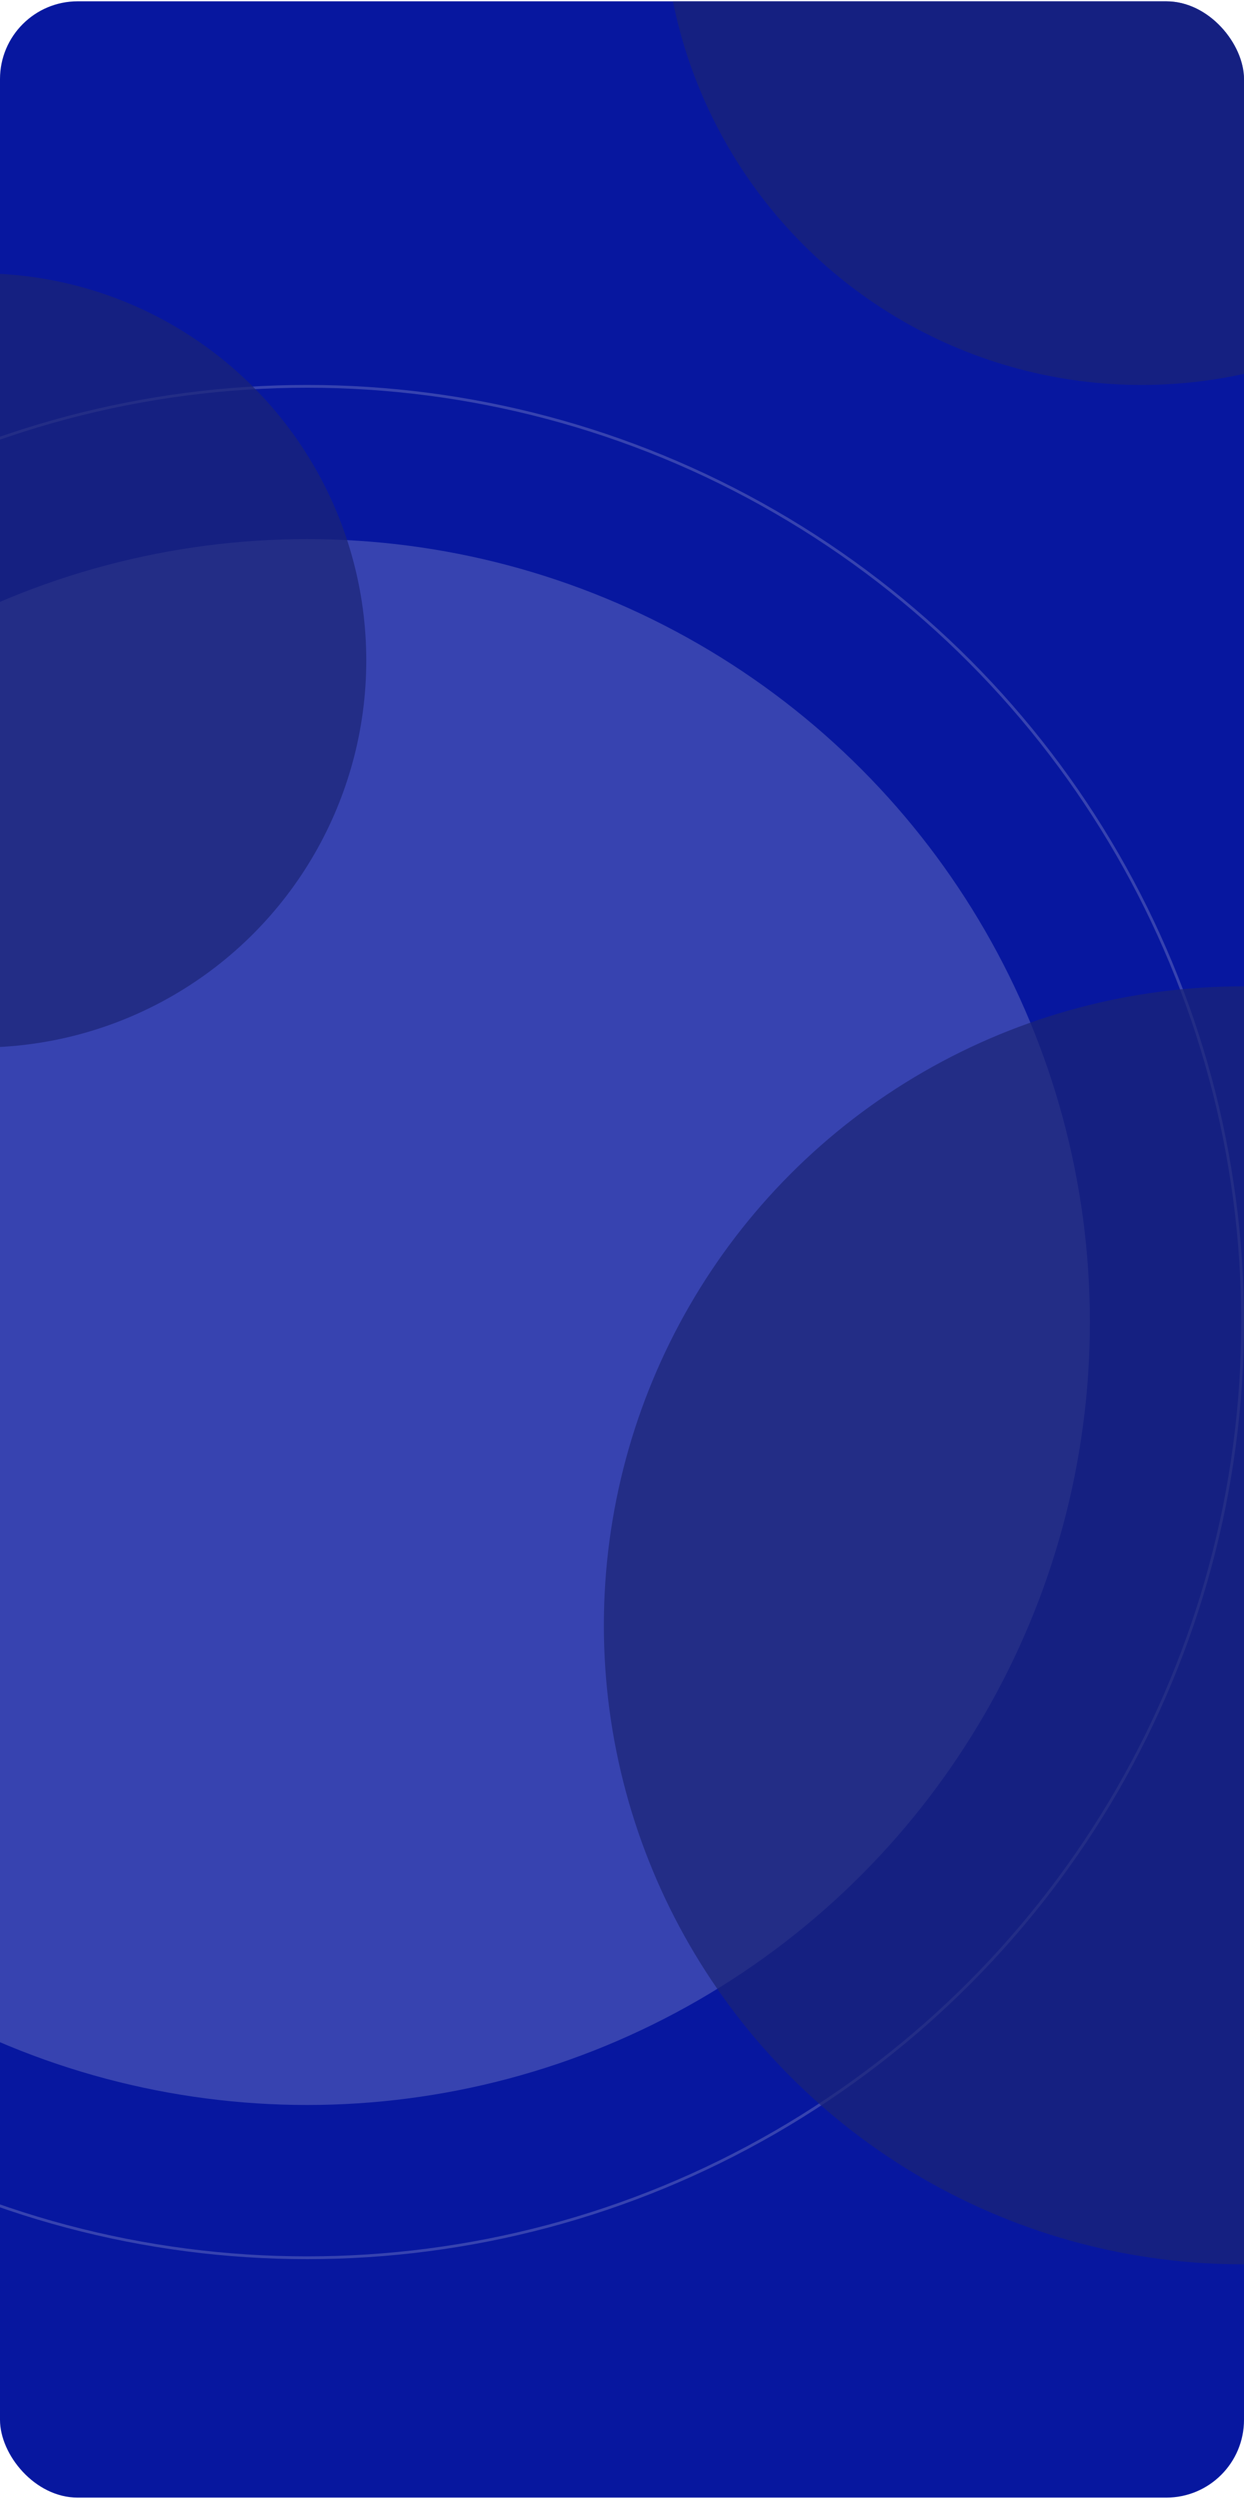
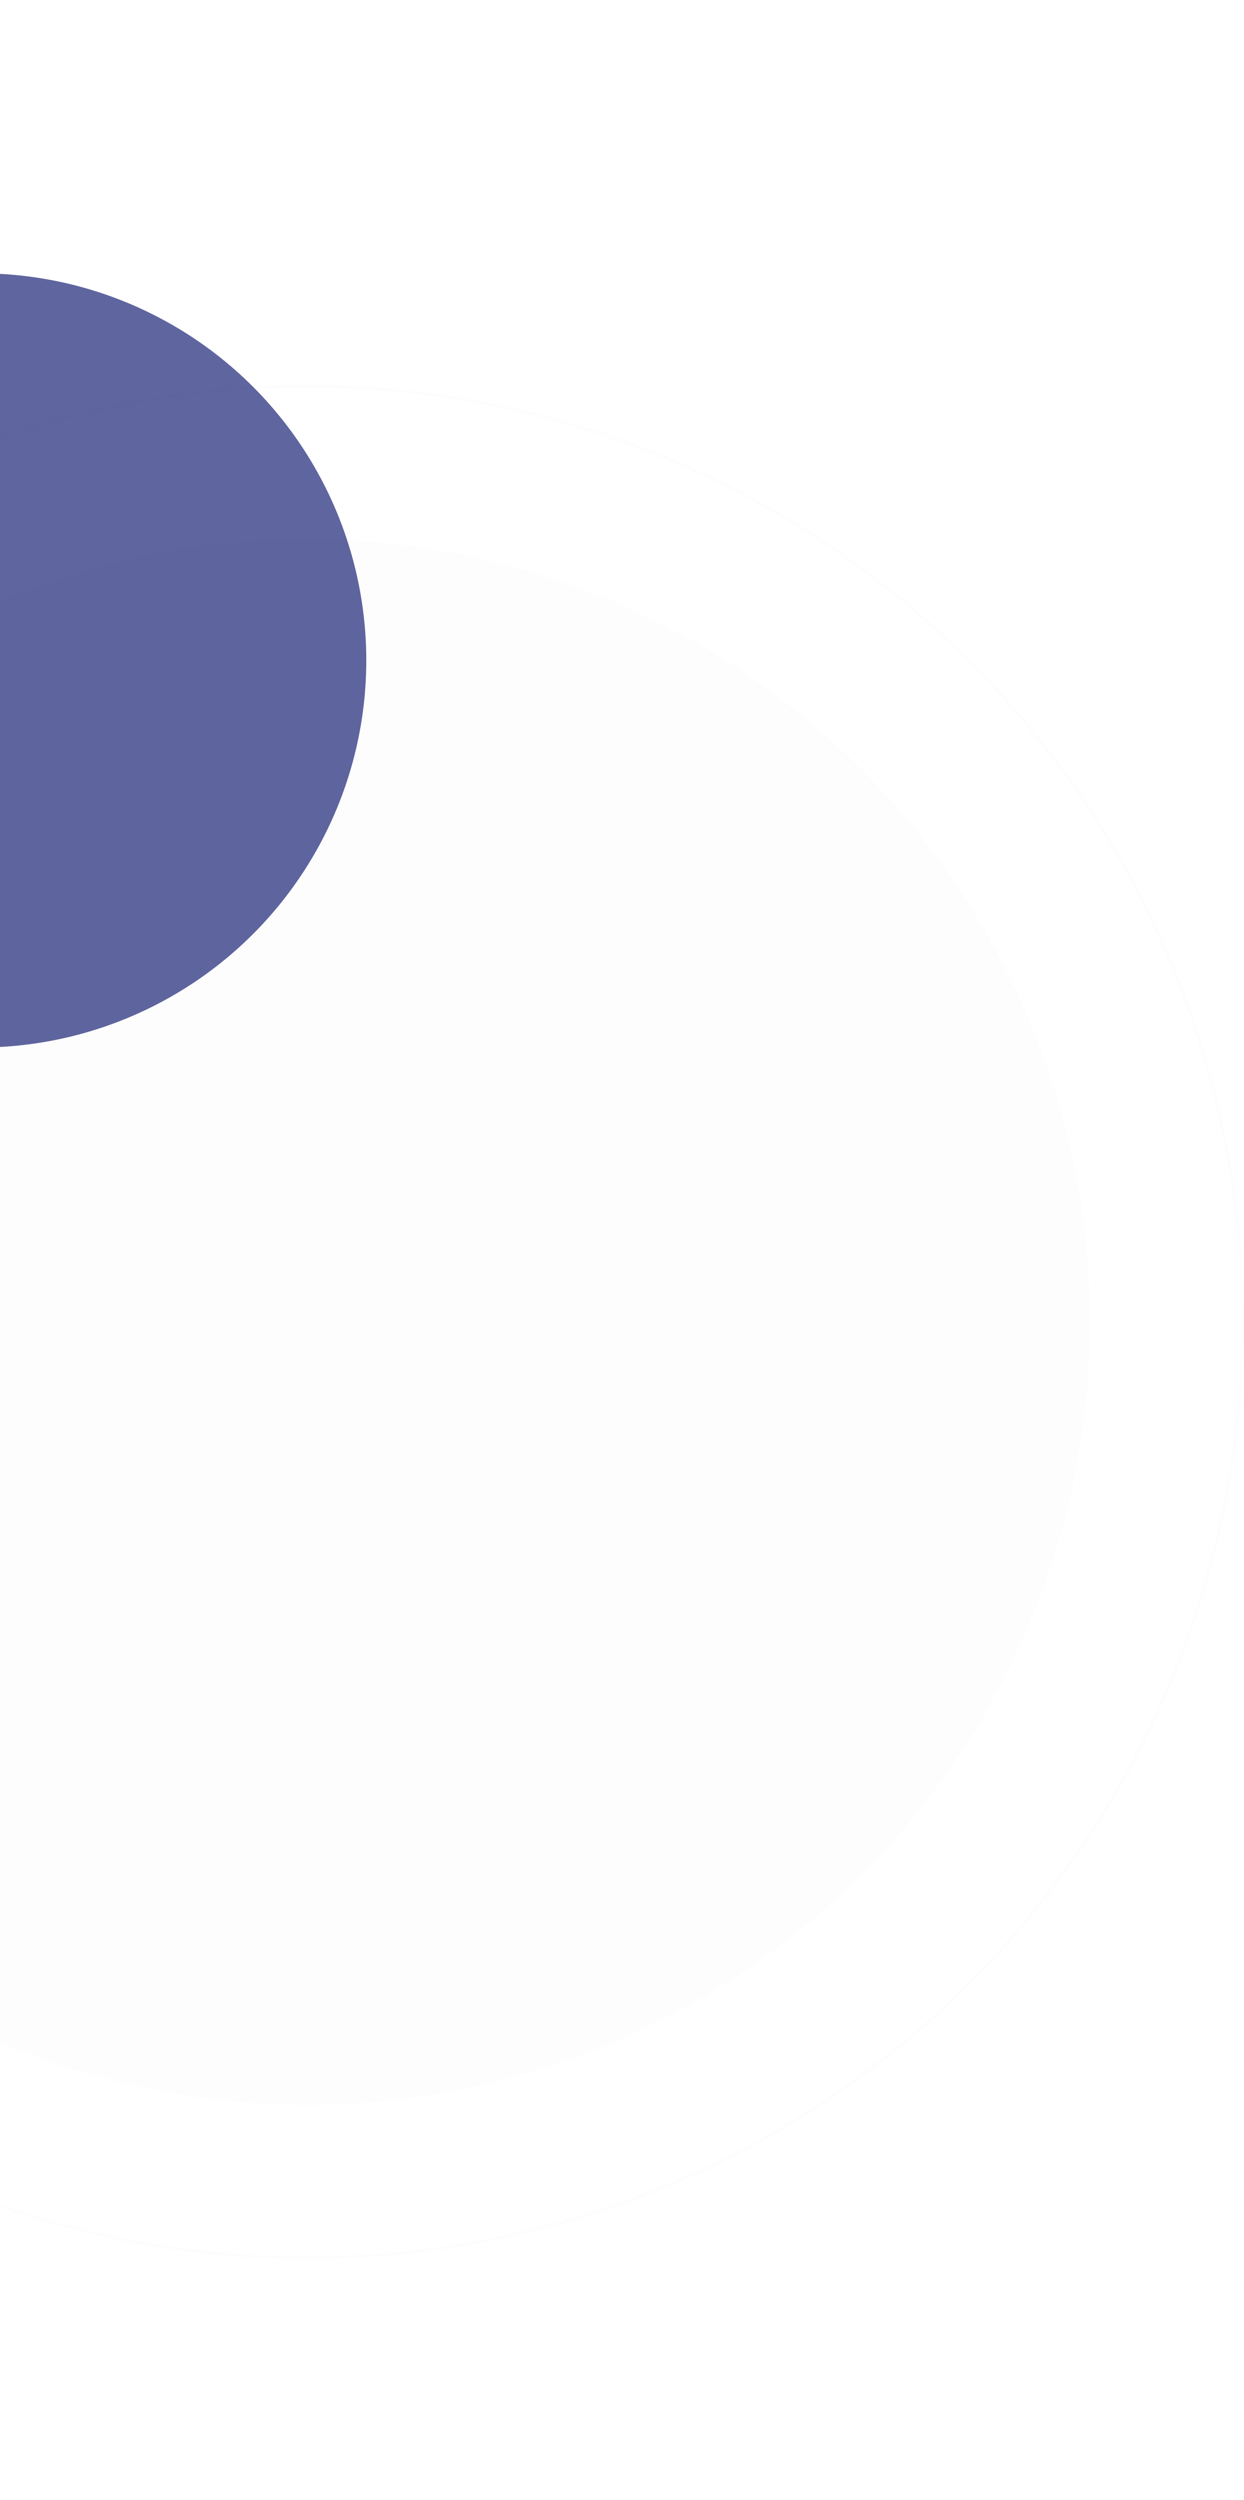
<svg xmlns="http://www.w3.org/2000/svg" width="320" height="643" viewBox="0 0 320 643" fill="none">
  <g clip-path="url(#clip0_4459_661)">
-     <rect width="427" height="648" rx="5.333" fill="#07179F" />
    <g style="mix-blend-mode:soft-light" opacity="0.2">
      <circle cx="78.999" cy="340" r="201.355" fill="#F6F6F6" />
      <circle cx="79" cy="340" r="240.644" stroke="#F6F6F6" stroke-width="0.711" />
    </g>
    <g opacity="0.7" filter="url(#filter0_f_4459_661)">
-       <circle cx="293.667" cy="-24" r="123" fill="#1B2475" />
-     </g>
+       </g>
    <g opacity="0.7" filter="url(#filter1_f_4459_661)">
-       <circle cx="319.666" cy="418" r="164.333" fill="#1B2475" />
-     </g>
+       </g>
    <g opacity="0.7" filter="url(#filter2_f_4459_661)">
      <circle cx="-5.333" cy="169.845" r="99.555" fill="#1B2475" />
    </g>
  </g>
  <defs>
    <filter id="filter0_f_4459_661" x="99.556" y="-218.111" width="388.222" height="388.222" filterUnits="userSpaceOnUse" color-interpolation-filters="sRGB">
      <feFlood flood-opacity="0" result="BackgroundImageFix" />
      <feBlend mode="normal" in="SourceGraphic" in2="BackgroundImageFix" result="shape" />
      <feGaussianBlur stdDeviation="35.556" result="effect1_foregroundBlur_4459_661" />
    </filter>
    <filter id="filter1_f_4459_661" x="84.222" y="182.556" width="470.889" height="470.889" filterUnits="userSpaceOnUse" color-interpolation-filters="sRGB">
      <feFlood flood-opacity="0" result="BackgroundImageFix" />
      <feBlend mode="normal" in="SourceGraphic" in2="BackgroundImageFix" result="shape" />
      <feGaussianBlur stdDeviation="35.556" result="effect1_foregroundBlur_4459_661" />
    </filter>
    <filter id="filter2_f_4459_661" x="-176" y="-0.822" width="341.334" height="341.334" filterUnits="userSpaceOnUse" color-interpolation-filters="sRGB">
      <feFlood flood-opacity="0" result="BackgroundImageFix" />
      <feBlend mode="normal" in="SourceGraphic" in2="BackgroundImageFix" result="shape" />
      <feGaussianBlur stdDeviation="35.556" result="effect1_foregroundBlur_4459_661" />
    </filter>
    <clipPath id="clip0_4459_661">
      <rect y="0.333" width="320" height="642" rx="20" fill="white" />
    </clipPath>
  </defs>
</svg>